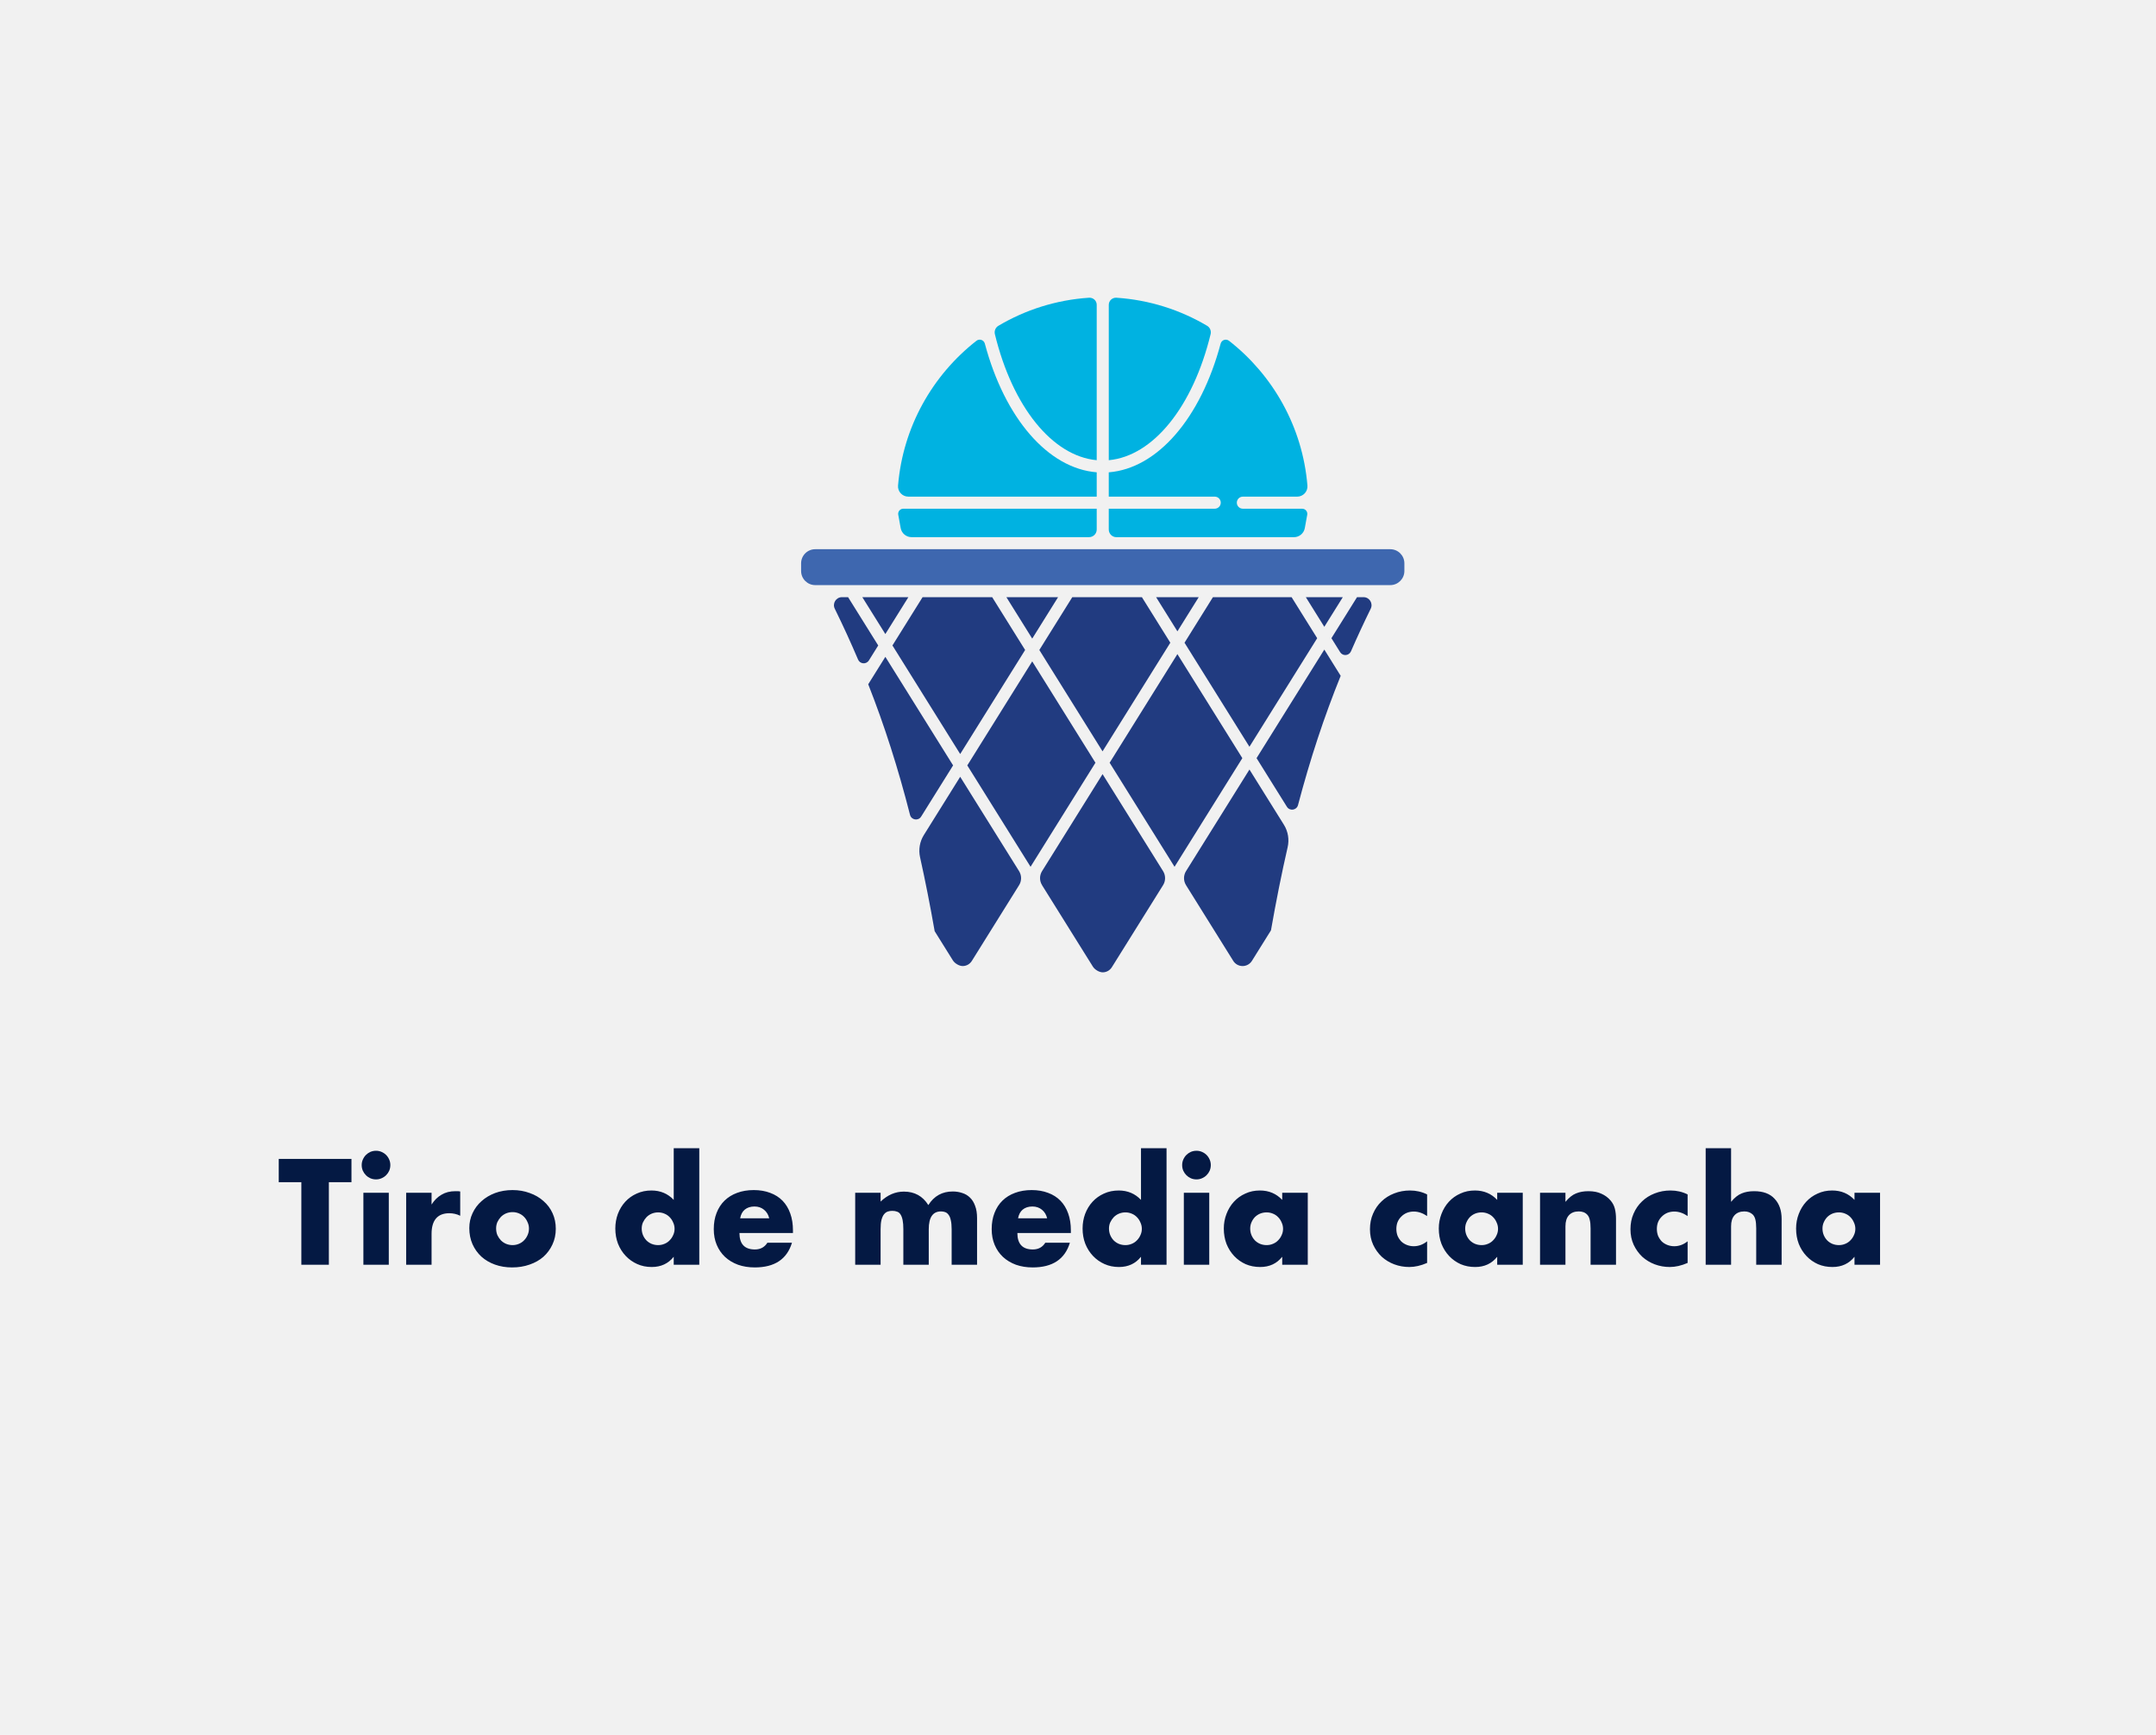
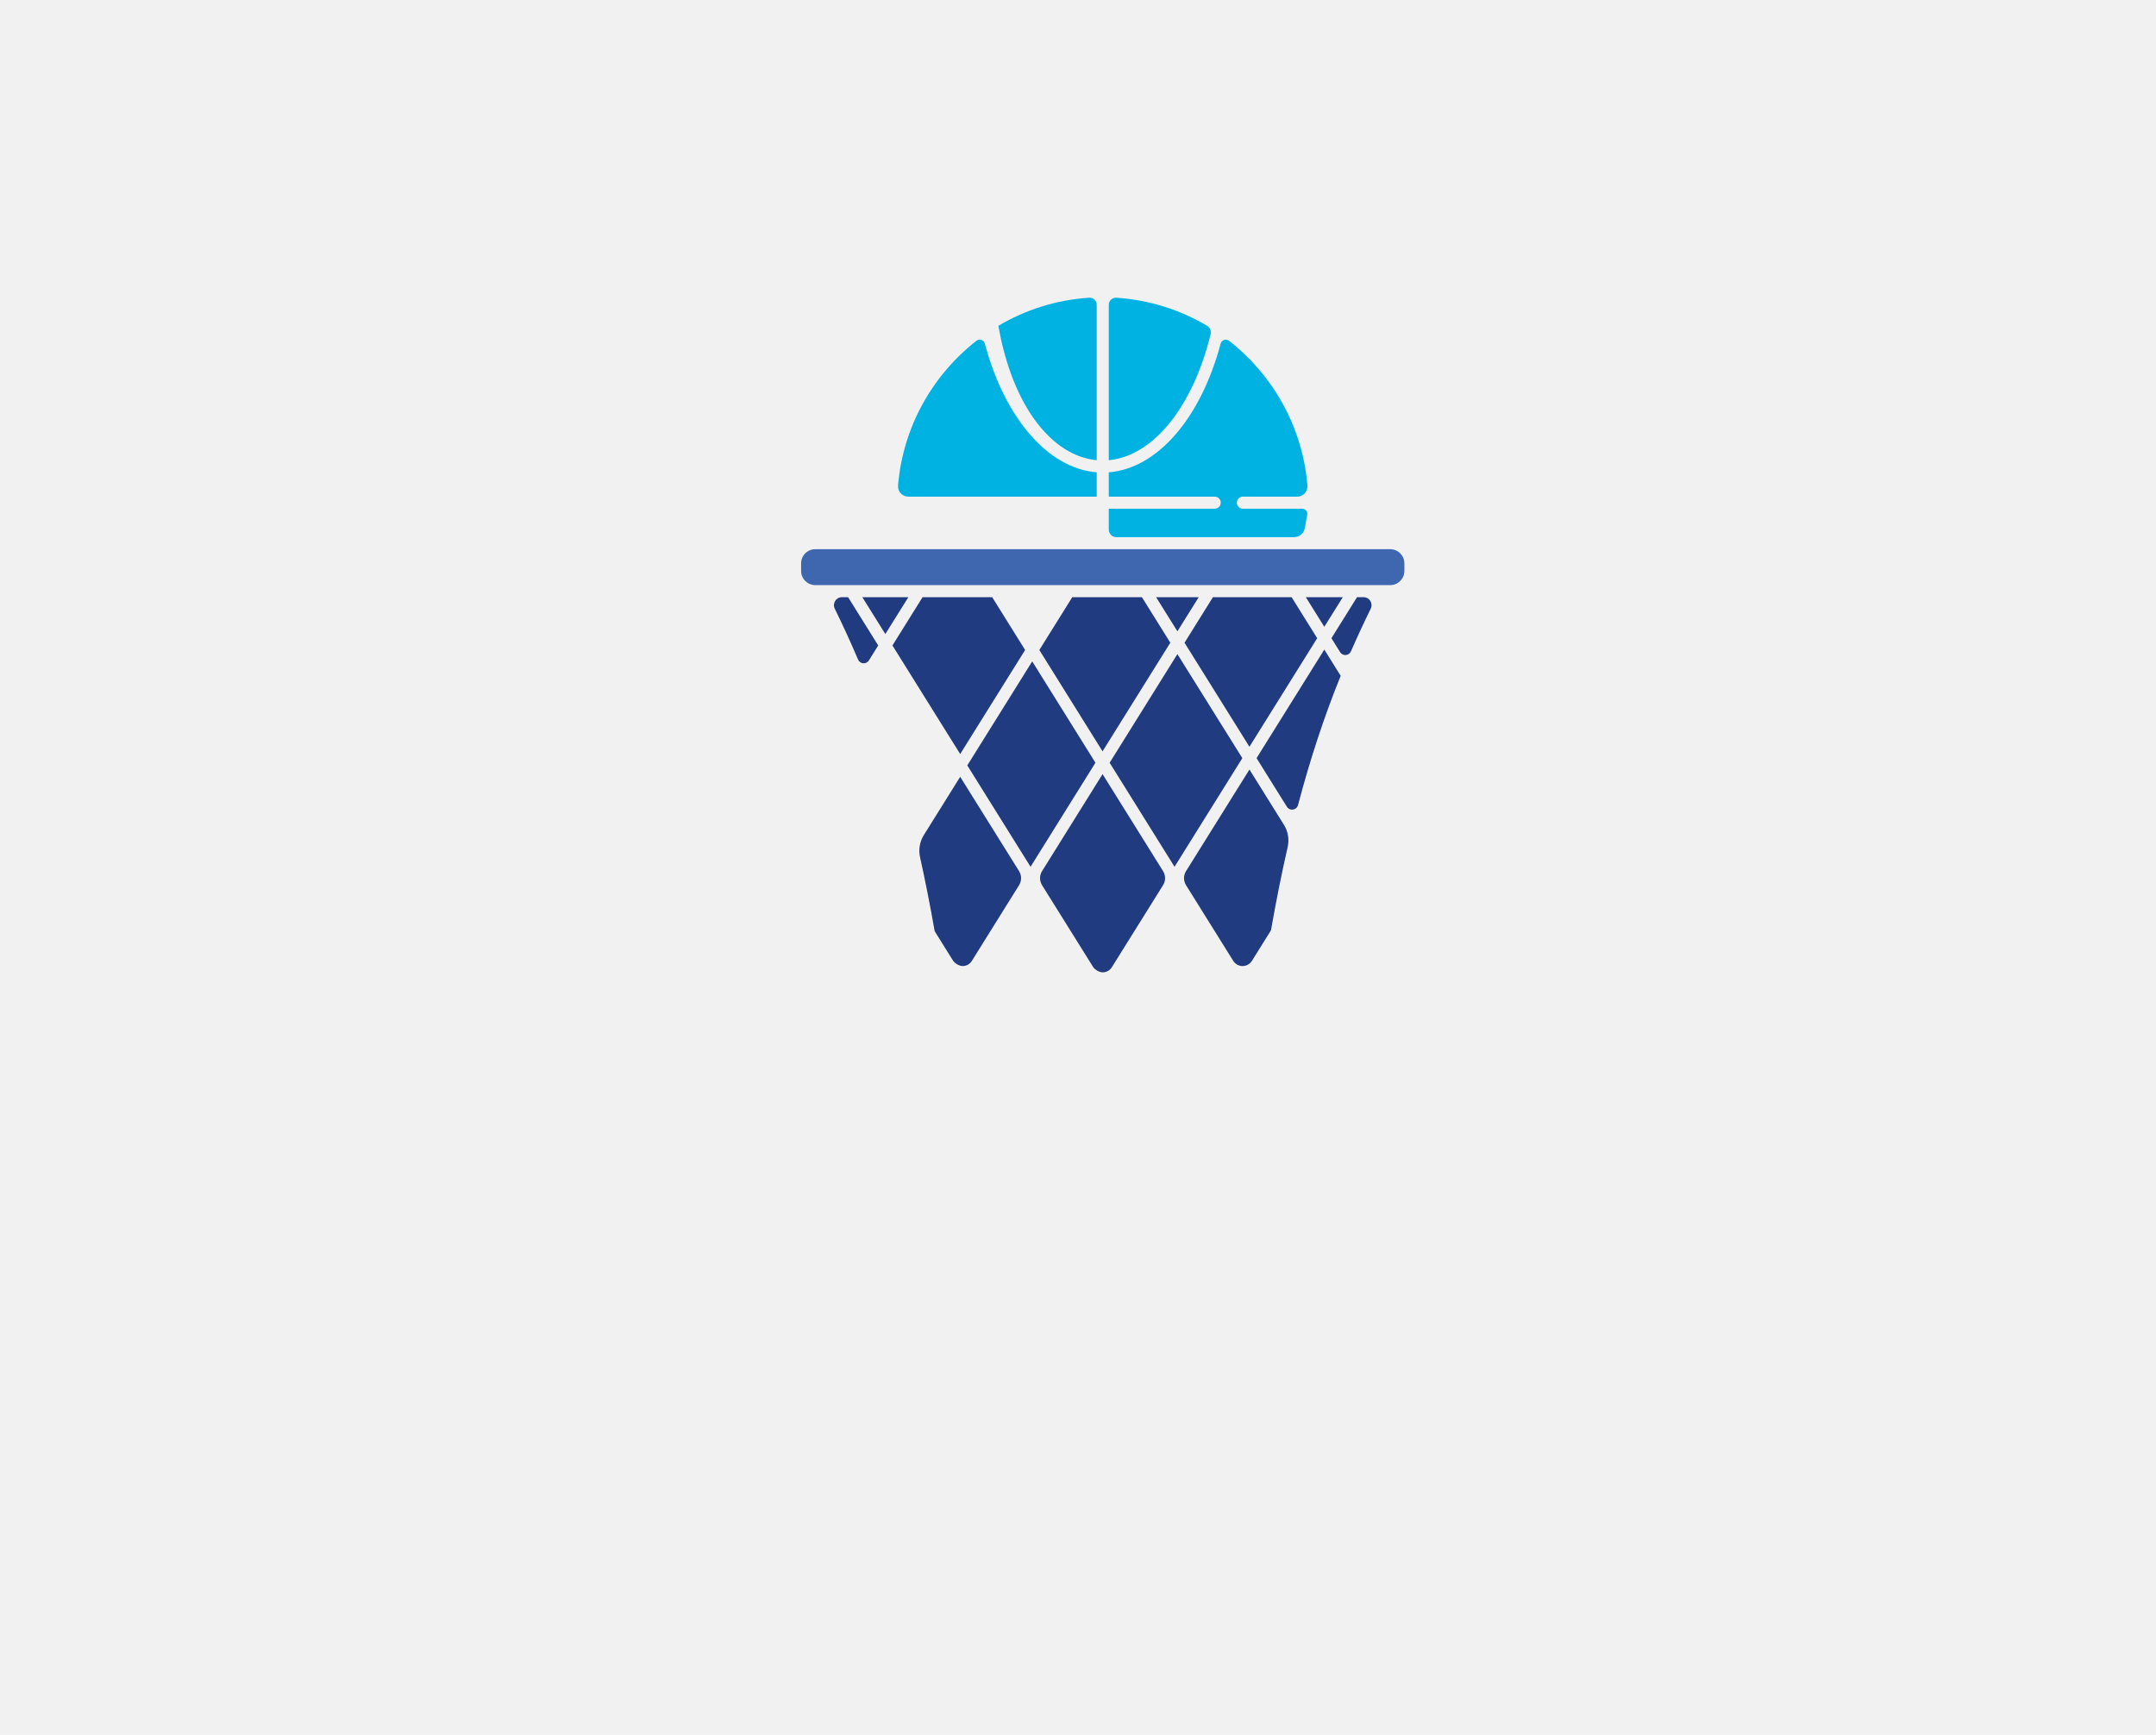
<svg xmlns="http://www.w3.org/2000/svg" width="210" height="169" viewBox="0 0 210 169" fill="none">
  <rect width="210" height="169" fill="#F1F1F1" />
-   <path d="M32.033 115.16V123.201H29.352V115.16H27.151V112.89H34.234V115.16H32.033ZM37.87 116.186V123.201H35.395V116.186H37.87ZM35.23 113.492C35.23 113.3 35.267 113.123 35.34 112.958C35.413 112.785 35.513 112.635 35.641 112.507C35.768 112.38 35.914 112.279 36.078 112.206C36.252 112.133 36.434 112.097 36.625 112.097C36.817 112.097 36.995 112.133 37.159 112.206C37.332 112.279 37.482 112.38 37.61 112.507C37.738 112.635 37.838 112.785 37.911 112.958C37.984 113.123 38.02 113.3 38.02 113.492C38.02 113.683 37.984 113.866 37.911 114.039C37.838 114.203 37.738 114.349 37.61 114.476C37.482 114.604 37.332 114.704 37.159 114.777C36.995 114.85 36.817 114.887 36.625 114.887C36.434 114.887 36.252 114.85 36.078 114.777C35.914 114.704 35.768 114.604 35.641 114.476C35.513 114.349 35.413 114.203 35.34 114.039C35.267 113.866 35.23 113.683 35.23 113.492ZM39.561 116.186H42.036V117.335C42.301 116.915 42.624 116.596 43.007 116.377C43.39 116.149 43.837 116.035 44.347 116.035C44.411 116.035 44.48 116.035 44.553 116.035C44.635 116.035 44.726 116.044 44.826 116.063V118.429C44.498 118.264 44.142 118.182 43.76 118.182C43.185 118.182 42.752 118.356 42.46 118.702C42.178 119.039 42.036 119.536 42.036 120.193V123.201H39.561V116.186ZM48.323 119.659C48.323 119.896 48.364 120.115 48.446 120.316C48.538 120.507 48.651 120.676 48.788 120.822C48.934 120.968 49.103 121.082 49.294 121.164C49.495 121.246 49.705 121.287 49.923 121.287C50.142 121.287 50.347 121.246 50.539 121.164C50.739 121.082 50.908 120.968 51.045 120.822C51.191 120.676 51.304 120.507 51.386 120.316C51.478 120.115 51.523 119.901 51.523 119.673C51.523 119.454 51.478 119.249 51.386 119.058C51.304 118.857 51.191 118.684 51.045 118.538C50.908 118.392 50.739 118.278 50.539 118.196C50.347 118.114 50.142 118.073 49.923 118.073C49.705 118.073 49.495 118.114 49.294 118.196C49.103 118.278 48.934 118.392 48.788 118.538C48.651 118.684 48.538 118.852 48.446 119.044C48.364 119.235 48.323 119.44 48.323 119.659ZM45.711 119.632C45.711 119.112 45.816 118.629 46.026 118.182C46.236 117.727 46.527 117.335 46.901 117.006C47.275 116.669 47.717 116.405 48.227 116.213C48.747 116.022 49.312 115.926 49.923 115.926C50.525 115.926 51.081 116.022 51.592 116.213C52.111 116.395 52.558 116.655 52.932 116.993C53.315 117.321 53.611 117.717 53.821 118.182C54.03 118.638 54.135 119.144 54.135 119.7C54.135 120.256 54.026 120.767 53.807 121.232C53.597 121.688 53.306 122.084 52.932 122.422C52.558 122.75 52.107 123.005 51.578 123.187C51.058 123.37 50.493 123.461 49.882 123.461C49.281 123.461 48.724 123.37 48.214 123.187C47.703 123.005 47.261 122.745 46.887 122.408C46.523 122.071 46.236 121.67 46.026 121.205C45.816 120.731 45.711 120.206 45.711 119.632ZM62.505 119.673C62.505 119.901 62.546 120.115 62.628 120.316C62.71 120.507 62.819 120.676 62.956 120.822C63.102 120.968 63.271 121.082 63.462 121.164C63.663 121.246 63.877 121.287 64.105 121.287C64.324 121.287 64.529 121.246 64.72 121.164C64.921 121.082 65.09 120.968 65.226 120.822C65.372 120.676 65.486 120.507 65.568 120.316C65.659 120.124 65.705 119.919 65.705 119.7C65.705 119.482 65.659 119.276 65.568 119.085C65.486 118.884 65.372 118.711 65.226 118.565C65.09 118.419 64.921 118.305 64.72 118.223C64.529 118.141 64.324 118.1 64.105 118.1C63.886 118.1 63.676 118.141 63.476 118.223C63.284 118.305 63.116 118.419 62.97 118.565C62.833 118.711 62.719 118.88 62.628 119.071C62.546 119.254 62.505 119.454 62.505 119.673ZM65.623 111.851H68.112V123.201H65.623V122.422C65.094 123.087 64.378 123.42 63.476 123.42C62.965 123.42 62.496 123.324 62.067 123.133C61.639 122.941 61.265 122.677 60.946 122.34C60.627 122.002 60.376 121.606 60.194 121.15C60.021 120.694 59.934 120.202 59.934 119.673C59.934 119.172 60.016 118.697 60.18 118.251C60.353 117.795 60.595 117.398 60.905 117.061C61.215 116.724 61.584 116.459 62.013 116.268C62.45 116.067 62.929 115.967 63.449 115.967C64.324 115.967 65.049 116.272 65.623 116.883V111.851ZM74.924 118.675C74.842 118.328 74.674 118.05 74.418 117.841C74.163 117.631 73.853 117.526 73.489 117.526C73.106 117.526 72.791 117.626 72.545 117.827C72.308 118.027 72.157 118.31 72.094 118.675H74.924ZM72.025 120.111C72.025 121.177 72.527 121.711 73.529 121.711C74.067 121.711 74.473 121.492 74.747 121.054H77.14C76.656 122.659 75.449 123.461 73.516 123.461C72.923 123.461 72.381 123.374 71.888 123.201C71.396 123.019 70.972 122.764 70.617 122.435C70.27 122.107 70.001 121.715 69.81 121.259C69.618 120.803 69.523 120.293 69.523 119.728C69.523 119.144 69.614 118.62 69.796 118.155C69.978 117.681 70.238 117.28 70.576 116.952C70.913 116.623 71.319 116.373 71.793 116.199C72.276 116.017 72.818 115.926 73.42 115.926C74.013 115.926 74.546 116.017 75.02 116.199C75.494 116.373 75.895 116.628 76.224 116.965C76.552 117.303 76.802 117.717 76.976 118.21C77.149 118.693 77.236 119.24 77.236 119.851V120.111H72.025ZM83.298 116.186H85.773V117.047C86.448 116.4 87.204 116.076 88.043 116.076C89.082 116.076 89.876 116.514 90.422 117.389C90.979 116.505 91.772 116.063 92.802 116.063C93.13 116.063 93.44 116.113 93.732 116.213C94.024 116.304 94.274 116.455 94.484 116.664C94.694 116.865 94.858 117.129 94.976 117.458C95.104 117.786 95.168 118.182 95.168 118.647V123.201H92.693V119.741C92.693 119.386 92.665 119.094 92.611 118.866C92.565 118.638 92.492 118.46 92.392 118.333C92.3 118.205 92.191 118.119 92.064 118.073C91.936 118.027 91.799 118.005 91.653 118.005C90.86 118.005 90.463 118.584 90.463 119.741V123.201H87.988V119.741C87.988 119.386 87.966 119.094 87.92 118.866C87.874 118.629 87.806 118.442 87.715 118.305C87.633 118.169 87.523 118.078 87.387 118.032C87.25 117.977 87.09 117.95 86.908 117.95C86.753 117.95 86.607 117.973 86.47 118.018C86.334 118.064 86.21 118.155 86.101 118.292C86.001 118.419 85.919 118.602 85.855 118.839C85.8 119.067 85.773 119.368 85.773 119.741V123.201H83.298V116.186ZM101.994 118.675C101.912 118.328 101.744 118.05 101.488 117.841C101.233 117.631 100.923 117.526 100.558 117.526C100.175 117.526 99.861 117.626 99.615 117.827C99.378 118.027 99.227 118.31 99.163 118.675H101.994ZM99.095 120.111C99.095 121.177 99.597 121.711 100.599 121.711C101.137 121.711 101.543 121.492 101.816 121.054H104.21C103.726 122.659 102.518 123.461 100.586 123.461C99.993 123.461 99.451 123.374 98.958 123.201C98.466 123.019 98.042 122.764 97.687 122.435C97.34 122.107 97.071 121.715 96.88 121.259C96.688 120.803 96.593 120.293 96.593 119.728C96.593 119.144 96.684 118.62 96.866 118.155C97.048 117.681 97.308 117.28 97.645 116.952C97.983 116.623 98.389 116.373 98.863 116.199C99.346 116.017 99.888 115.926 100.49 115.926C101.083 115.926 101.616 116.017 102.09 116.199C102.564 116.373 102.965 116.628 103.293 116.965C103.622 117.303 103.872 117.717 104.046 118.21C104.219 118.693 104.305 119.24 104.305 119.851V120.111H99.095ZM108.018 119.673C108.018 119.901 108.059 120.115 108.141 120.316C108.223 120.507 108.332 120.676 108.469 120.822C108.615 120.968 108.783 121.082 108.975 121.164C109.175 121.246 109.39 121.287 109.618 121.287C109.836 121.287 110.042 121.246 110.233 121.164C110.434 121.082 110.602 120.968 110.739 120.822C110.885 120.676 110.999 120.507 111.081 120.316C111.172 120.124 111.218 119.919 111.218 119.7C111.218 119.482 111.172 119.276 111.081 119.085C110.999 118.884 110.885 118.711 110.739 118.565C110.602 118.419 110.434 118.305 110.233 118.223C110.042 118.141 109.836 118.1 109.618 118.1C109.399 118.1 109.189 118.141 108.989 118.223C108.797 118.305 108.628 118.419 108.483 118.565C108.346 118.711 108.232 118.88 108.141 119.071C108.059 119.254 108.018 119.454 108.018 119.673ZM111.136 111.851H113.624V123.201H111.136V122.422C110.607 123.087 109.891 123.42 108.989 123.42C108.478 123.42 108.009 123.324 107.58 123.133C107.152 122.941 106.778 122.677 106.459 122.34C106.14 122.002 105.889 121.606 105.707 121.15C105.533 120.694 105.447 120.202 105.447 119.673C105.447 119.172 105.529 118.697 105.693 118.251C105.866 117.795 106.108 117.398 106.418 117.061C106.728 116.724 107.097 116.459 107.525 116.268C107.963 116.067 108.442 115.967 108.961 115.967C109.836 115.967 110.561 116.272 111.136 116.883V111.851ZM117.784 116.186V123.201H115.309V116.186H117.784ZM115.145 113.492C115.145 113.3 115.181 113.123 115.254 112.958C115.327 112.785 115.427 112.635 115.555 112.507C115.683 112.38 115.828 112.279 115.993 112.206C116.166 112.133 116.348 112.097 116.54 112.097C116.731 112.097 116.909 112.133 117.073 112.206C117.246 112.279 117.397 112.38 117.524 112.507C117.652 112.635 117.752 112.785 117.825 112.958C117.898 113.123 117.934 113.3 117.934 113.492C117.934 113.683 117.898 113.866 117.825 114.039C117.752 114.203 117.652 114.349 117.524 114.476C117.397 114.604 117.246 114.704 117.073 114.777C116.909 114.85 116.731 114.887 116.54 114.887C116.348 114.887 116.166 114.85 115.993 114.777C115.828 114.704 115.683 114.604 115.555 114.476C115.427 114.349 115.327 114.203 115.254 114.039C115.181 113.866 115.145 113.683 115.145 113.492ZM121.773 119.673C121.773 119.901 121.814 120.115 121.896 120.316C121.978 120.507 122.087 120.676 122.224 120.822C122.37 120.968 122.539 121.082 122.73 121.164C122.931 121.246 123.145 121.287 123.373 121.287C123.592 121.287 123.797 121.246 123.988 121.164C124.189 121.082 124.358 120.968 124.494 120.822C124.64 120.676 124.754 120.507 124.836 120.316C124.927 120.124 124.973 119.919 124.973 119.7C124.973 119.482 124.927 119.276 124.836 119.085C124.754 118.884 124.64 118.711 124.494 118.565C124.358 118.419 124.189 118.305 123.988 118.223C123.797 118.141 123.592 118.1 123.373 118.1C123.145 118.1 122.931 118.141 122.73 118.223C122.539 118.305 122.37 118.419 122.224 118.565C122.087 118.711 121.978 118.88 121.896 119.071C121.814 119.254 121.773 119.454 121.773 119.673ZM124.891 116.186H127.38V123.201H124.891V122.422C124.362 123.087 123.646 123.42 122.744 123.42C122.233 123.42 121.764 123.329 121.335 123.146C120.907 122.955 120.533 122.691 120.214 122.353C119.895 122.016 119.644 121.619 119.462 121.164C119.289 120.708 119.202 120.211 119.202 119.673C119.202 119.172 119.289 118.697 119.462 118.251C119.635 117.795 119.877 117.398 120.187 117.061C120.497 116.724 120.866 116.459 121.294 116.268C121.723 116.067 122.197 115.967 122.717 115.967C123.592 115.967 124.316 116.272 124.891 116.883V116.186ZM139.004 118.456C138.575 118.164 138.142 118.018 137.705 118.018C137.468 118.018 137.244 118.059 137.035 118.141C136.834 118.223 136.656 118.342 136.501 118.497C136.346 118.643 136.223 118.821 136.132 119.03C136.05 119.231 136.009 119.459 136.009 119.714C136.009 119.96 136.05 120.188 136.132 120.398C136.223 120.598 136.342 120.776 136.488 120.931C136.643 121.077 136.825 121.191 137.035 121.273C137.244 121.355 137.468 121.396 137.705 121.396C138.17 121.396 138.603 121.237 139.004 120.917V123.023C138.393 123.288 137.814 123.42 137.267 123.42C136.757 123.42 136.269 123.333 135.804 123.16C135.348 122.987 134.942 122.741 134.587 122.422C134.24 122.093 133.962 121.706 133.753 121.259C133.543 120.803 133.438 120.297 133.438 119.741C133.438 119.185 133.538 118.679 133.739 118.223C133.939 117.758 134.213 117.362 134.559 117.034C134.906 116.696 135.316 116.437 135.79 116.254C136.273 116.063 136.788 115.967 137.335 115.967C137.937 115.967 138.493 116.095 139.004 116.35V118.456ZM142.713 119.673C142.713 119.901 142.754 120.115 142.836 120.316C142.918 120.507 143.028 120.676 143.164 120.822C143.31 120.968 143.479 121.082 143.67 121.164C143.871 121.246 144.085 121.287 144.313 121.287C144.532 121.287 144.737 121.246 144.928 121.164C145.129 121.082 145.298 120.968 145.434 120.822C145.58 120.676 145.694 120.507 145.776 120.316C145.867 120.124 145.913 119.919 145.913 119.7C145.913 119.482 145.867 119.276 145.776 119.085C145.694 118.884 145.58 118.711 145.434 118.565C145.298 118.419 145.129 118.305 144.928 118.223C144.737 118.141 144.532 118.1 144.313 118.1C144.085 118.1 143.871 118.141 143.67 118.223C143.479 118.305 143.31 118.419 143.164 118.565C143.028 118.711 142.918 118.88 142.836 119.071C142.754 119.254 142.713 119.454 142.713 119.673ZM145.831 116.186H148.32V123.201H145.831V122.422C145.302 123.087 144.587 123.42 143.684 123.42C143.173 123.42 142.704 123.329 142.275 123.146C141.847 122.955 141.473 122.691 141.154 122.353C140.835 122.016 140.584 121.619 140.402 121.164C140.229 120.708 140.142 120.211 140.142 119.673C140.142 119.172 140.229 118.697 140.402 118.251C140.575 117.795 140.817 117.398 141.127 117.061C141.437 116.724 141.806 116.459 142.234 116.268C142.663 116.067 143.137 115.967 143.657 115.967C144.532 115.967 145.257 116.272 145.831 116.883V116.186ZM150.004 116.186H152.479V117.075C152.817 116.664 153.159 116.391 153.505 116.254C153.852 116.108 154.257 116.035 154.722 116.035C155.214 116.035 155.634 116.117 155.98 116.282C156.336 116.437 156.637 116.66 156.883 116.952C157.083 117.189 157.22 117.453 157.293 117.745C157.366 118.037 157.403 118.369 157.403 118.743V123.201H154.927V119.659C154.927 119.313 154.9 119.035 154.845 118.825C154.8 118.606 154.713 118.433 154.585 118.305C154.476 118.196 154.353 118.119 154.216 118.073C154.079 118.027 153.934 118.005 153.779 118.005C153.359 118.005 153.036 118.132 152.808 118.388C152.589 118.634 152.479 118.989 152.479 119.454V123.201H150.004V116.186ZM164.378 118.456C163.949 118.164 163.516 118.018 163.079 118.018C162.842 118.018 162.618 118.059 162.408 118.141C162.208 118.223 162.03 118.342 161.875 118.497C161.72 118.643 161.597 118.821 161.506 119.03C161.424 119.231 161.383 119.459 161.383 119.714C161.383 119.96 161.424 120.188 161.506 120.398C161.597 120.598 161.716 120.776 161.861 120.931C162.016 121.077 162.199 121.191 162.408 121.273C162.618 121.355 162.842 121.396 163.079 121.396C163.544 121.396 163.977 121.237 164.378 120.917V123.023C163.767 123.288 163.188 123.42 162.641 123.42C162.13 123.42 161.643 123.333 161.178 123.16C160.722 122.987 160.316 122.741 159.961 122.422C159.614 122.093 159.336 121.706 159.126 121.259C158.917 120.803 158.812 120.297 158.812 119.741C158.812 119.185 158.912 118.679 159.113 118.223C159.313 117.758 159.587 117.362 159.933 117.034C160.28 116.696 160.69 116.437 161.164 116.254C161.647 116.063 162.162 115.967 162.709 115.967C163.311 115.967 163.867 116.095 164.378 116.35V118.456ZM166.137 111.851H168.612V117.075C168.949 116.664 169.291 116.391 169.638 116.254C169.984 116.108 170.39 116.035 170.855 116.035C171.739 116.035 172.404 116.282 172.851 116.774C173.307 117.257 173.535 117.913 173.535 118.743V123.201H171.06V119.659C171.06 119.304 171.032 119.017 170.978 118.798C170.923 118.579 170.832 118.41 170.704 118.292C170.485 118.1 170.221 118.005 169.911 118.005C169.492 118.005 169.168 118.132 168.94 118.388C168.721 118.634 168.612 118.989 168.612 119.454V123.201H166.137V111.851ZM177.515 119.673C177.515 119.901 177.556 120.115 177.638 120.316C177.72 120.507 177.83 120.676 177.967 120.822C178.112 120.968 178.281 121.082 178.473 121.164C178.673 121.246 178.887 121.287 179.115 121.287C179.334 121.287 179.539 121.246 179.731 121.164C179.931 121.082 180.1 120.968 180.237 120.822C180.382 120.676 180.496 120.507 180.578 120.316C180.67 120.124 180.715 119.919 180.715 119.7C180.715 119.482 180.67 119.276 180.578 119.085C180.496 118.884 180.382 118.711 180.237 118.565C180.1 118.419 179.931 118.305 179.731 118.223C179.539 118.141 179.334 118.1 179.115 118.1C178.887 118.1 178.673 118.141 178.473 118.223C178.281 118.305 178.112 118.419 177.967 118.565C177.83 118.711 177.72 118.88 177.638 119.071C177.556 119.254 177.515 119.454 177.515 119.673ZM180.633 116.186H183.122V123.201H180.633V122.422C180.104 123.087 179.389 123.42 178.486 123.42C177.976 123.42 177.506 123.329 177.078 123.146C176.649 122.955 176.275 122.691 175.956 122.353C175.637 122.016 175.386 121.619 175.204 121.164C175.031 120.708 174.944 120.211 174.944 119.673C174.944 119.172 175.031 118.697 175.204 118.251C175.377 117.795 175.619 117.398 175.929 117.061C176.239 116.724 176.608 116.459 177.037 116.268C177.465 116.067 177.939 115.967 178.459 115.967C179.334 115.967 180.059 116.272 180.633 116.883V116.186Z" fill="#041943" />
  <path d="M128.991 63.277L122.392 73.851L125.348 78.589C125.626 79.034 126.298 78.929 126.431 78.421C127.609 73.95 128.973 69.819 130.586 65.832L128.991 63.275V63.277Z" fill="#213B80" />
  <path d="M115.375 62.608L121.699 72.742L128.298 62.168L125.805 58.172H118.142L115.375 62.609V62.608Z" fill="#213B80" />
  <path d="M114.404 84.433L121.007 73.851L114.682 63.717L108.082 74.299L114.402 84.433H114.404Z" fill="#213B80" />
  <path d="M100.379 84.433L106.699 74.299L100.541 64.426L94.217 74.56L100.378 84.433H100.379Z" fill="#213B80" />
  <path d="M114.683 61.498L116.759 58.171H112.607L114.683 61.498Z" fill="#213B80" />
  <path d="M101.233 63.316L107.391 73.189L113.992 62.607L111.224 58.17H104.444L101.234 63.315L101.233 63.316Z" fill="#213B80" />
  <path d="M127.19 58.171L128.992 61.058L130.793 58.171H127.191H127.19Z" fill="#213B80" />
-   <path d="M106.823 49.552H87.987C87.677 49.552 87.44 49.83 87.491 50.135C87.556 50.521 87.65 51.016 87.729 51.444C87.824 51.955 88.269 52.324 88.788 52.324H106.079C106.49 52.324 106.823 51.992 106.823 51.58V49.551V49.552Z" fill="#00B2E1" />
  <path d="M107.997 46.008V48.377H118.318C118.643 48.377 118.906 48.641 118.906 48.965C118.906 49.29 118.643 49.553 118.318 49.553H107.997V51.582C107.997 51.994 108.33 52.327 108.742 52.327H126.032C126.552 52.327 126.996 51.957 127.091 51.447C127.17 51.018 127.263 50.522 127.329 50.137C127.38 49.832 127.144 49.554 126.833 49.554H121.057C120.733 49.554 120.47 49.291 120.47 48.967C120.47 48.642 120.733 48.379 121.057 48.379H126.348C126.932 48.379 127.396 47.88 127.347 47.298C126.874 41.583 123.99 36.543 119.715 33.2C119.419 32.969 118.99 33.112 118.893 33.474C116.95 40.753 112.73 45.634 107.996 46.009L107.997 46.008Z" fill="#00B2E1" />
-   <path d="M106.823 44.828V29.692C106.823 29.288 106.479 28.975 106.076 29.002C102.867 29.213 99.864 30.184 97.243 31.737C96.965 31.901 96.827 32.235 96.904 32.55C98.625 39.631 102.501 44.427 106.823 44.828Z" fill="#00B2E1" />
+   <path d="M106.823 44.828V29.692C106.823 29.288 106.479 28.975 106.076 29.002C102.867 29.213 99.864 30.184 97.243 31.737C98.625 39.631 102.501 44.427 106.823 44.828Z" fill="#00B2E1" />
  <path d="M117.578 31.737C114.956 30.184 111.953 29.215 108.745 29.002C108.342 28.975 107.998 29.288 107.998 29.692V44.828C112.319 44.427 116.194 39.633 117.917 32.55C117.993 32.235 117.857 31.903 117.578 31.737Z" fill="#00B2E1" />
  <path d="M106.823 48.377V46.007C102.089 45.632 97.869 40.751 95.926 33.472C95.83 33.109 95.4 32.967 95.104 33.198C90.831 36.542 87.947 41.582 87.472 47.296C87.423 47.877 87.887 48.377 88.471 48.377H106.822H106.823Z" fill="#00B2E1" />
  <path d="M129.683 62.167L130.534 63.529C130.789 63.938 131.394 63.889 131.586 63.449C132.194 62.056 132.834 60.675 133.51 59.298C133.765 58.779 133.392 58.171 132.813 58.171H132.178L129.684 62.167H129.683Z" fill="#213B80" />
  <path d="M101.497 86.224L106.45 94.159C106.638 94.46 107.084 94.73 107.439 94.716C107.796 94.701 108.109 94.52 108.301 94.212L113.287 86.223C113.547 85.805 113.547 85.276 113.287 84.858L107.393 75.408L101.499 84.858C101.238 85.276 101.238 85.805 101.499 86.223L101.497 86.224Z" fill="#213B80" />
  <path d="M121.7 74.96L115.521 84.859C115.261 85.278 115.261 85.806 115.521 86.224L120.122 93.601C120.318 93.914 120.661 94.104 121.03 94.104C121.4 94.104 121.743 93.914 121.939 93.601L123.796 90.625C124.294 87.781 124.832 85.095 125.42 82.526C125.591 81.778 125.463 80.992 125.057 80.341L121.7 74.96Z" fill="#213B80" />
-   <path d="M100.541 62.207L103.06 58.171H98.024L100.541 62.207Z" fill="#213B80" />
  <path d="M135.417 53.499H79.403C78.645 53.499 78.03 54.116 78.03 54.872V55.623C78.03 56.38 78.647 56.996 79.403 56.996H135.417C136.174 56.996 136.79 56.379 136.79 55.623V54.872C136.79 54.114 136.173 53.499 135.417 53.499Z" fill="#3E67AF" />
  <path d="M89.617 83.507C90.126 85.803 90.598 88.193 91.039 90.709L92.81 93.548C92.998 93.849 93.444 94.118 93.799 94.104C94.157 94.09 94.47 93.908 94.662 93.6L99.262 86.225C99.522 85.807 99.522 85.278 99.262 84.86L93.525 75.668L89.984 81.343C89.582 81.988 89.451 82.764 89.617 83.507Z" fill="#213B80" />
-   <path d="M86.235 63.984L84.567 66.656C86.148 70.67 87.483 74.845 88.638 79.374C88.768 79.884 89.442 79.993 89.721 79.546L92.834 74.558L86.235 63.982V63.984Z" fill="#213B80" />
  <path d="M86.926 62.875L93.525 73.45L99.85 63.316L96.641 58.171H89.862L86.926 62.875Z" fill="#213B80" />
  <path d="M86.234 61.766L88.478 58.171H83.992L86.236 61.766H86.234Z" fill="#213B80" />
  <path d="M84.632 64.334L85.541 62.875L82.606 58.171H82.007C81.428 58.171 81.055 58.779 81.31 59.298C82.115 60.938 82.869 62.584 83.577 64.248C83.766 64.693 84.374 64.744 84.63 64.334H84.632Z" fill="#213B80" />
</svg>